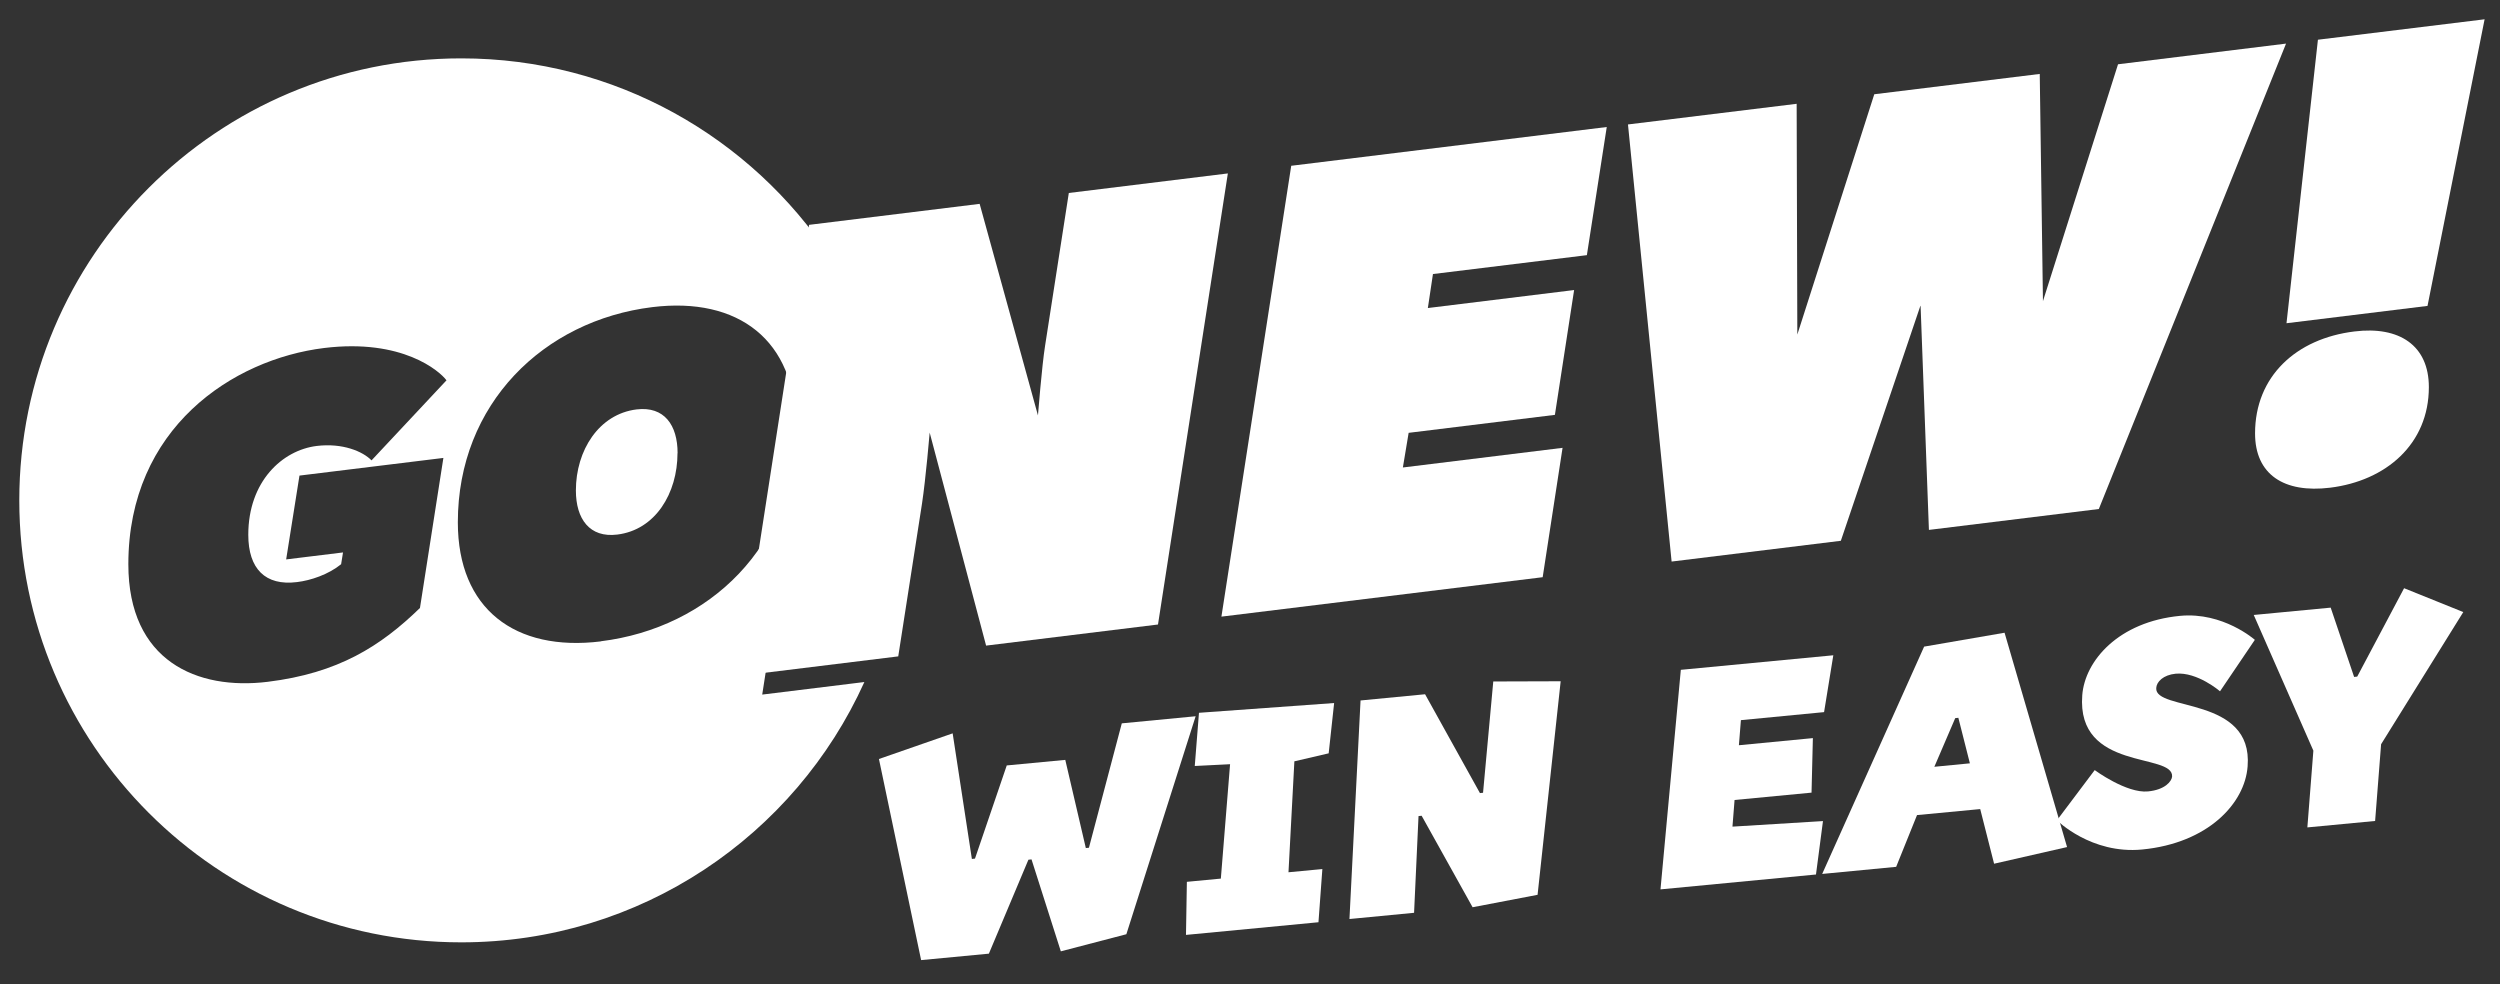
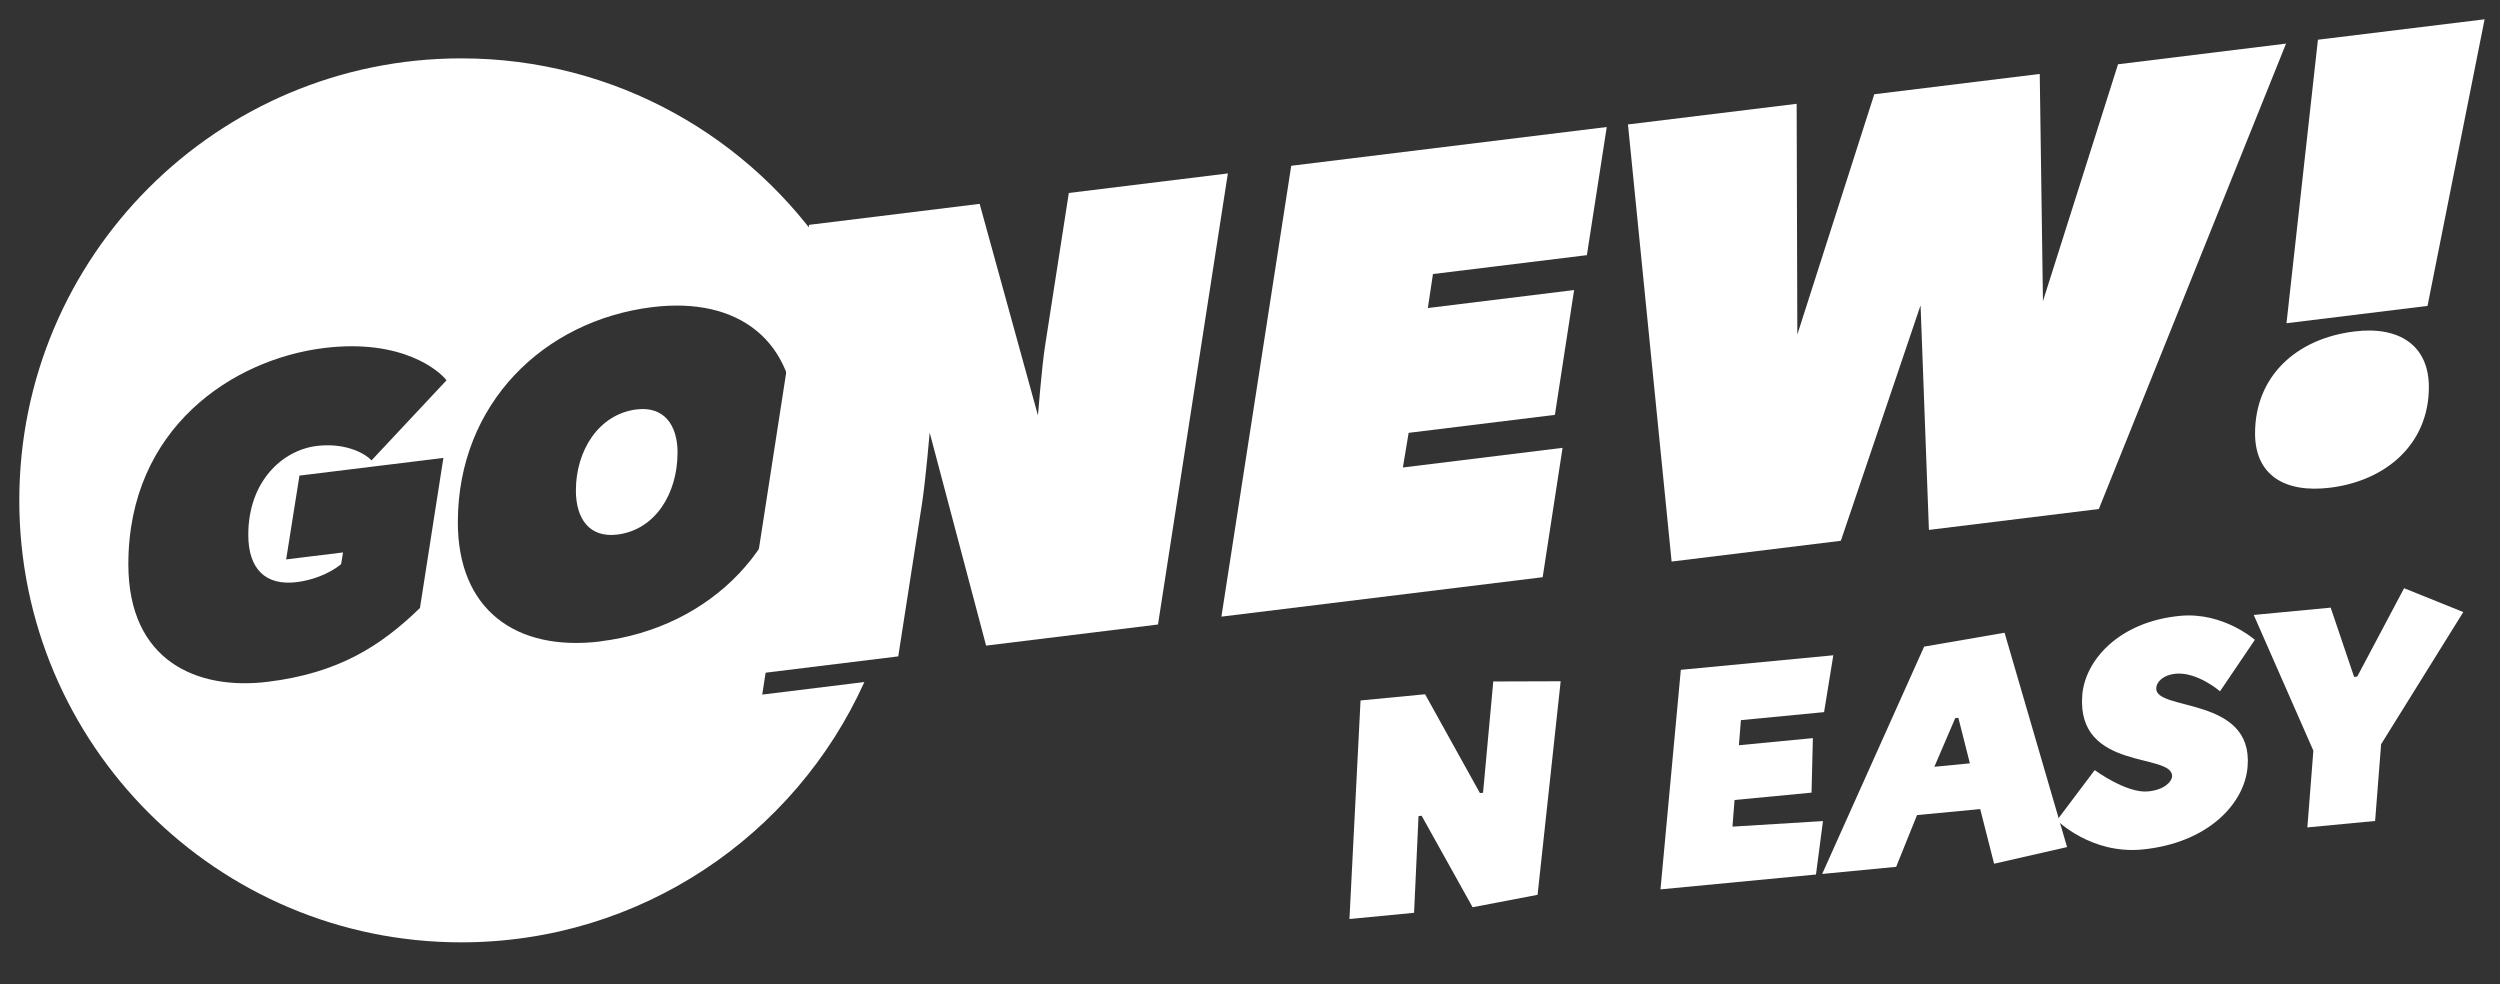
<svg xmlns="http://www.w3.org/2000/svg" width="127" height="50" viewBox="0 0 127 50" fill="none">
  <rect x="0" y="0" width="127" height="50" fill="#333333" stroke="none" />
  <path d="M47.228 21.977C47.228 21.977 47.03 24.313 46.839 25.576L45.631 33.344L37.553 34.337L41.101 11.422L49.766 10.356L52.728 21.103C52.728 21.103 52.926 18.604 53.089 17.571L54.296 9.803L62.375 8.81L58.826 31.725L50.094 32.797L47.228 21.977Z" fill="white" />
  <path d="M65.596 8.421L81.623 6.452L80.613 12.962L72.794 13.921L72.535 15.648L79.965 14.734L78.989 21.075L71.559 21.988L71.266 23.748L79.378 22.75L78.368 29.322L62.048 31.325L65.596 8.41V8.421Z" fill="white" />
  <path d="M97.554 15.54L93.515 27.472L84.918 28.527L82.701 6.322L91.27 5.273L91.304 16.996L95.213 4.788L103.619 3.756L103.782 15.298L107.596 3.265L116.131 2.215L106.62 25.858L97.989 26.919L97.566 15.535L97.554 15.54Z" fill="white" />
  <path d="M118.371 24.775C116.024 25.063 114.557 24.104 114.557 22.017C114.557 19.117 116.645 17.199 119.606 16.838C121.885 16.556 123.386 17.549 123.386 19.664C123.386 22.564 121.203 24.425 118.371 24.775ZM117.75 2.018L126.218 0.98L123.318 15.54L116.154 16.42L117.75 2.024V2.018Z" fill="white" />
  <path d="M32.34 20.798C33.745 20.629 34.422 21.594 34.422 23.021H34.417C34.416 25.052 33.299 26.919 31.358 27.156C29.954 27.331 29.255 26.366 29.255 24.916C29.255 22.88 30.422 21.035 32.34 20.798Z" fill="white" />
  <path fill-rule="evenodd" clip-rule="evenodd" d="M23.433 2.965C31.257 2.965 38.151 6.971 42.167 13.041L38.721 35.285L43.91 34.647C40.39 42.444 32.543 47.871 23.433 47.871C11.033 47.871 0.98 37.818 0.98 25.419C0.98 13.019 11.033 2.966 23.433 2.965ZM22.682 19.32C22.332 18.851 20.442 17.193 16.471 17.678C11.823 18.248 6.52 21.746 6.52 28.662C6.52 33.593 10.023 35.076 13.6 34.636C17.176 34.196 19.326 32.837 21.334 30.885L22.524 23.263L15.213 24.16L14.537 28.418L17.425 28.064L17.329 28.662C16.68 29.187 15.788 29.486 15.089 29.57C13.476 29.773 12.613 28.893 12.613 27.167C12.613 24.459 14.339 22.868 16.093 22.654C17.402 22.496 18.428 22.93 18.874 23.387L22.682 19.32ZM40.424 21.689C40.424 17.278 37.502 15.066 33.136 15.602C27.624 16.279 23.258 20.51 23.258 26.535C23.258 30.93 26.157 33.119 30.524 32.583L30.518 32.577C36.035 31.9 40.424 27.714 40.424 21.689ZM14.53 28.419L14.536 28.425L14.537 28.418L14.53 28.419Z" fill="white" />
-   <path d="M60.739 36.385L57.219 47.459L53.89 48.328L52.401 43.657L52.243 43.674L50.235 48.446L46.793 48.773L44.65 38.557L48.395 37.254L49.371 43.634L49.529 43.617L51.143 38.884L54.116 38.602L55.16 43.081L55.318 43.065L56.987 36.746L60.745 36.385H60.739Z" fill="white" />
-   <path d="M60.299 44.796L62.019 44.633L62.488 38.822L60.694 38.912L60.908 36.21L67.774 35.714L67.497 38.269L65.754 38.675L65.455 44.311L67.176 44.148L66.978 46.85L60.248 47.493L60.293 44.802L60.299 44.796Z" fill="white" />
  <path d="M69.111 35.584L72.394 35.268L75.181 40.289L75.339 40.272L75.858 34.619L79.282 34.608L78.109 45.456L74.808 46.088L72.219 41.44L72.061 41.457L71.835 46.37L68.552 46.686L69.116 35.578L69.111 35.584Z" fill="white" />
  <path d="M92.257 44.424L84.353 45.18L85.386 34.027L93.132 33.288L92.663 36.176L88.438 36.583L88.336 37.858L92.094 37.496L92.026 40.266L88.116 40.639L88.009 41.993L92.607 41.711L92.251 44.43L92.257 44.424Z" fill="white" />
  <path d="M101.83 32.137L105.007 43.031L101.3 43.877L100.595 41.101L97.385 41.406L96.325 44.035L92.567 44.396L97.746 32.848L101.83 32.143V32.137ZM98.271 38.952L100.07 38.777L99.484 36.464L99.326 36.481L98.265 38.952H98.271Z" fill="white" />
  <path d="M112.775 35.116C112.775 35.116 111.624 34.123 110.524 34.224C109.898 34.286 109.553 34.631 109.537 34.952C109.446 36.142 114.467 35.347 114.179 38.929C114.044 40.808 112.171 42.833 108.82 43.155C106.225 43.403 104.493 41.671 104.493 41.671L106.411 39.121C106.411 39.121 108.025 40.312 109.119 40.204C109.982 40.12 110.315 39.697 110.343 39.454C110.428 38.213 105.475 39.211 105.779 35.313C105.915 33.564 107.618 31.584 110.749 31.285C112.938 31.077 114.546 32.504 114.546 32.504L112.775 35.121V35.116Z" fill="white" />
  <path d="M125.135 31.093L120.96 37.807L120.656 41.705L117.214 42.032L117.519 38.134L114.49 31.24L118.399 30.868L119.589 34.388L119.747 34.371L122.128 29.881L125.135 31.093Z" fill="white" />
</svg>